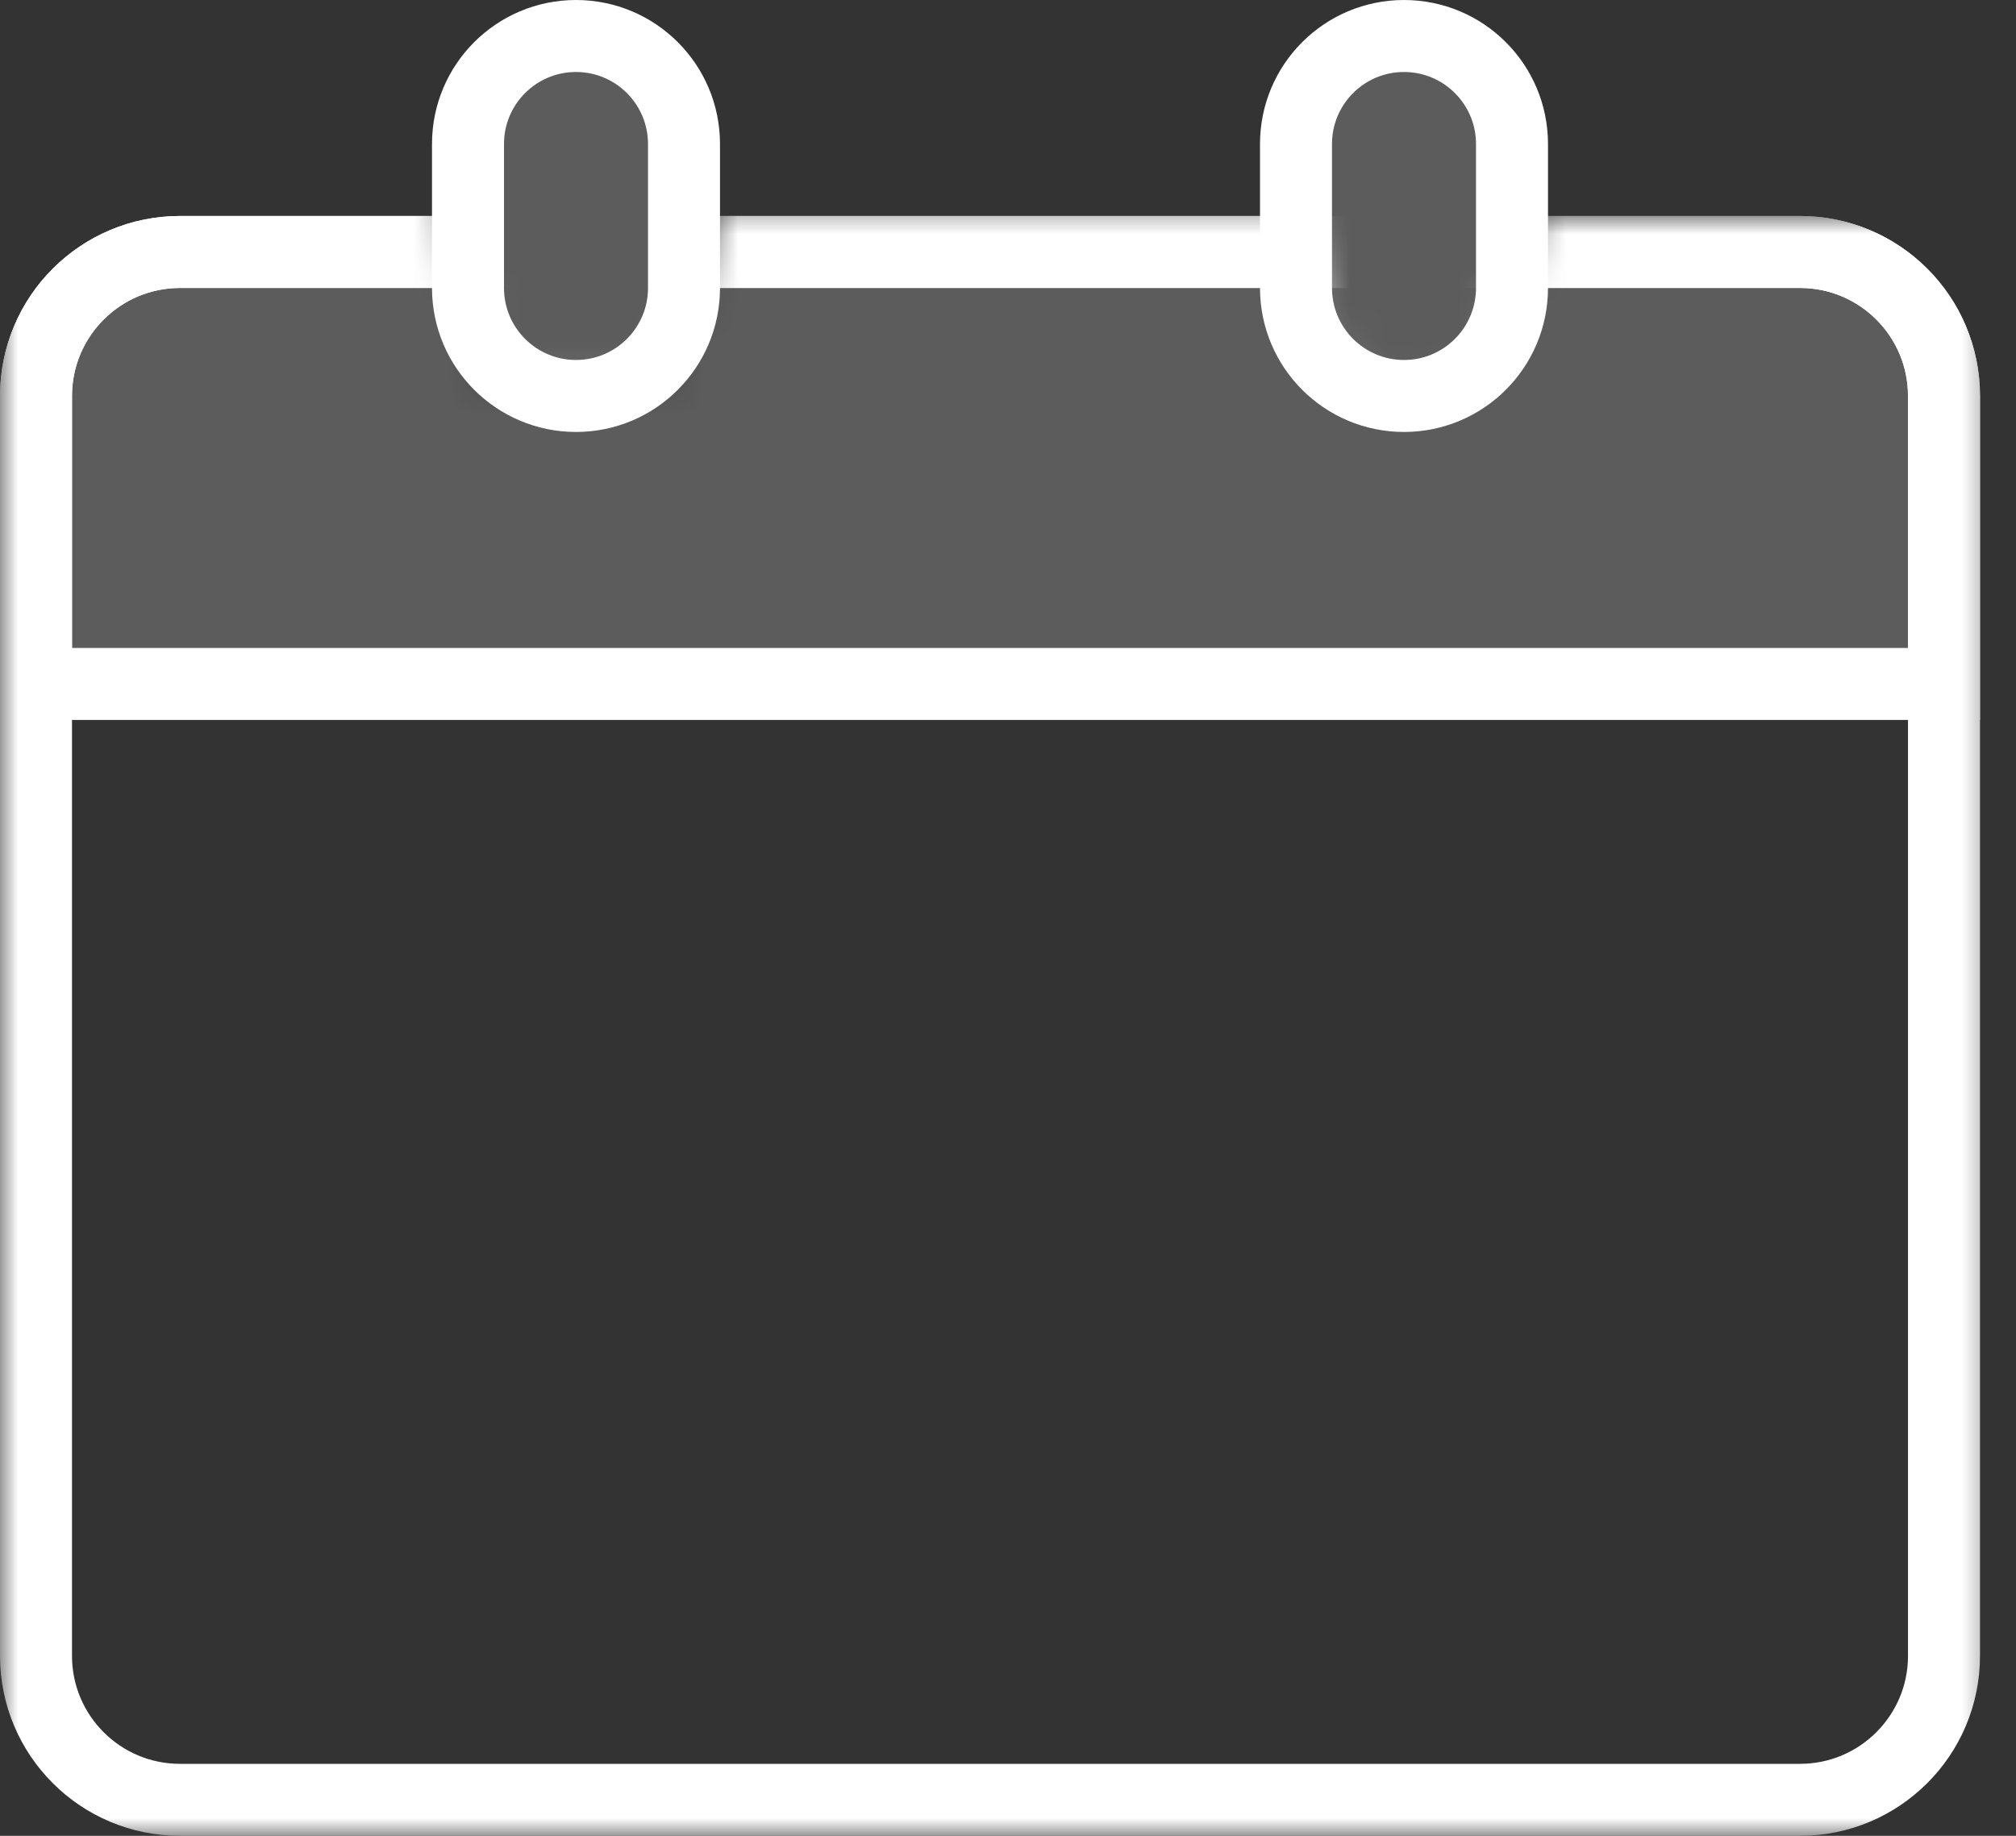
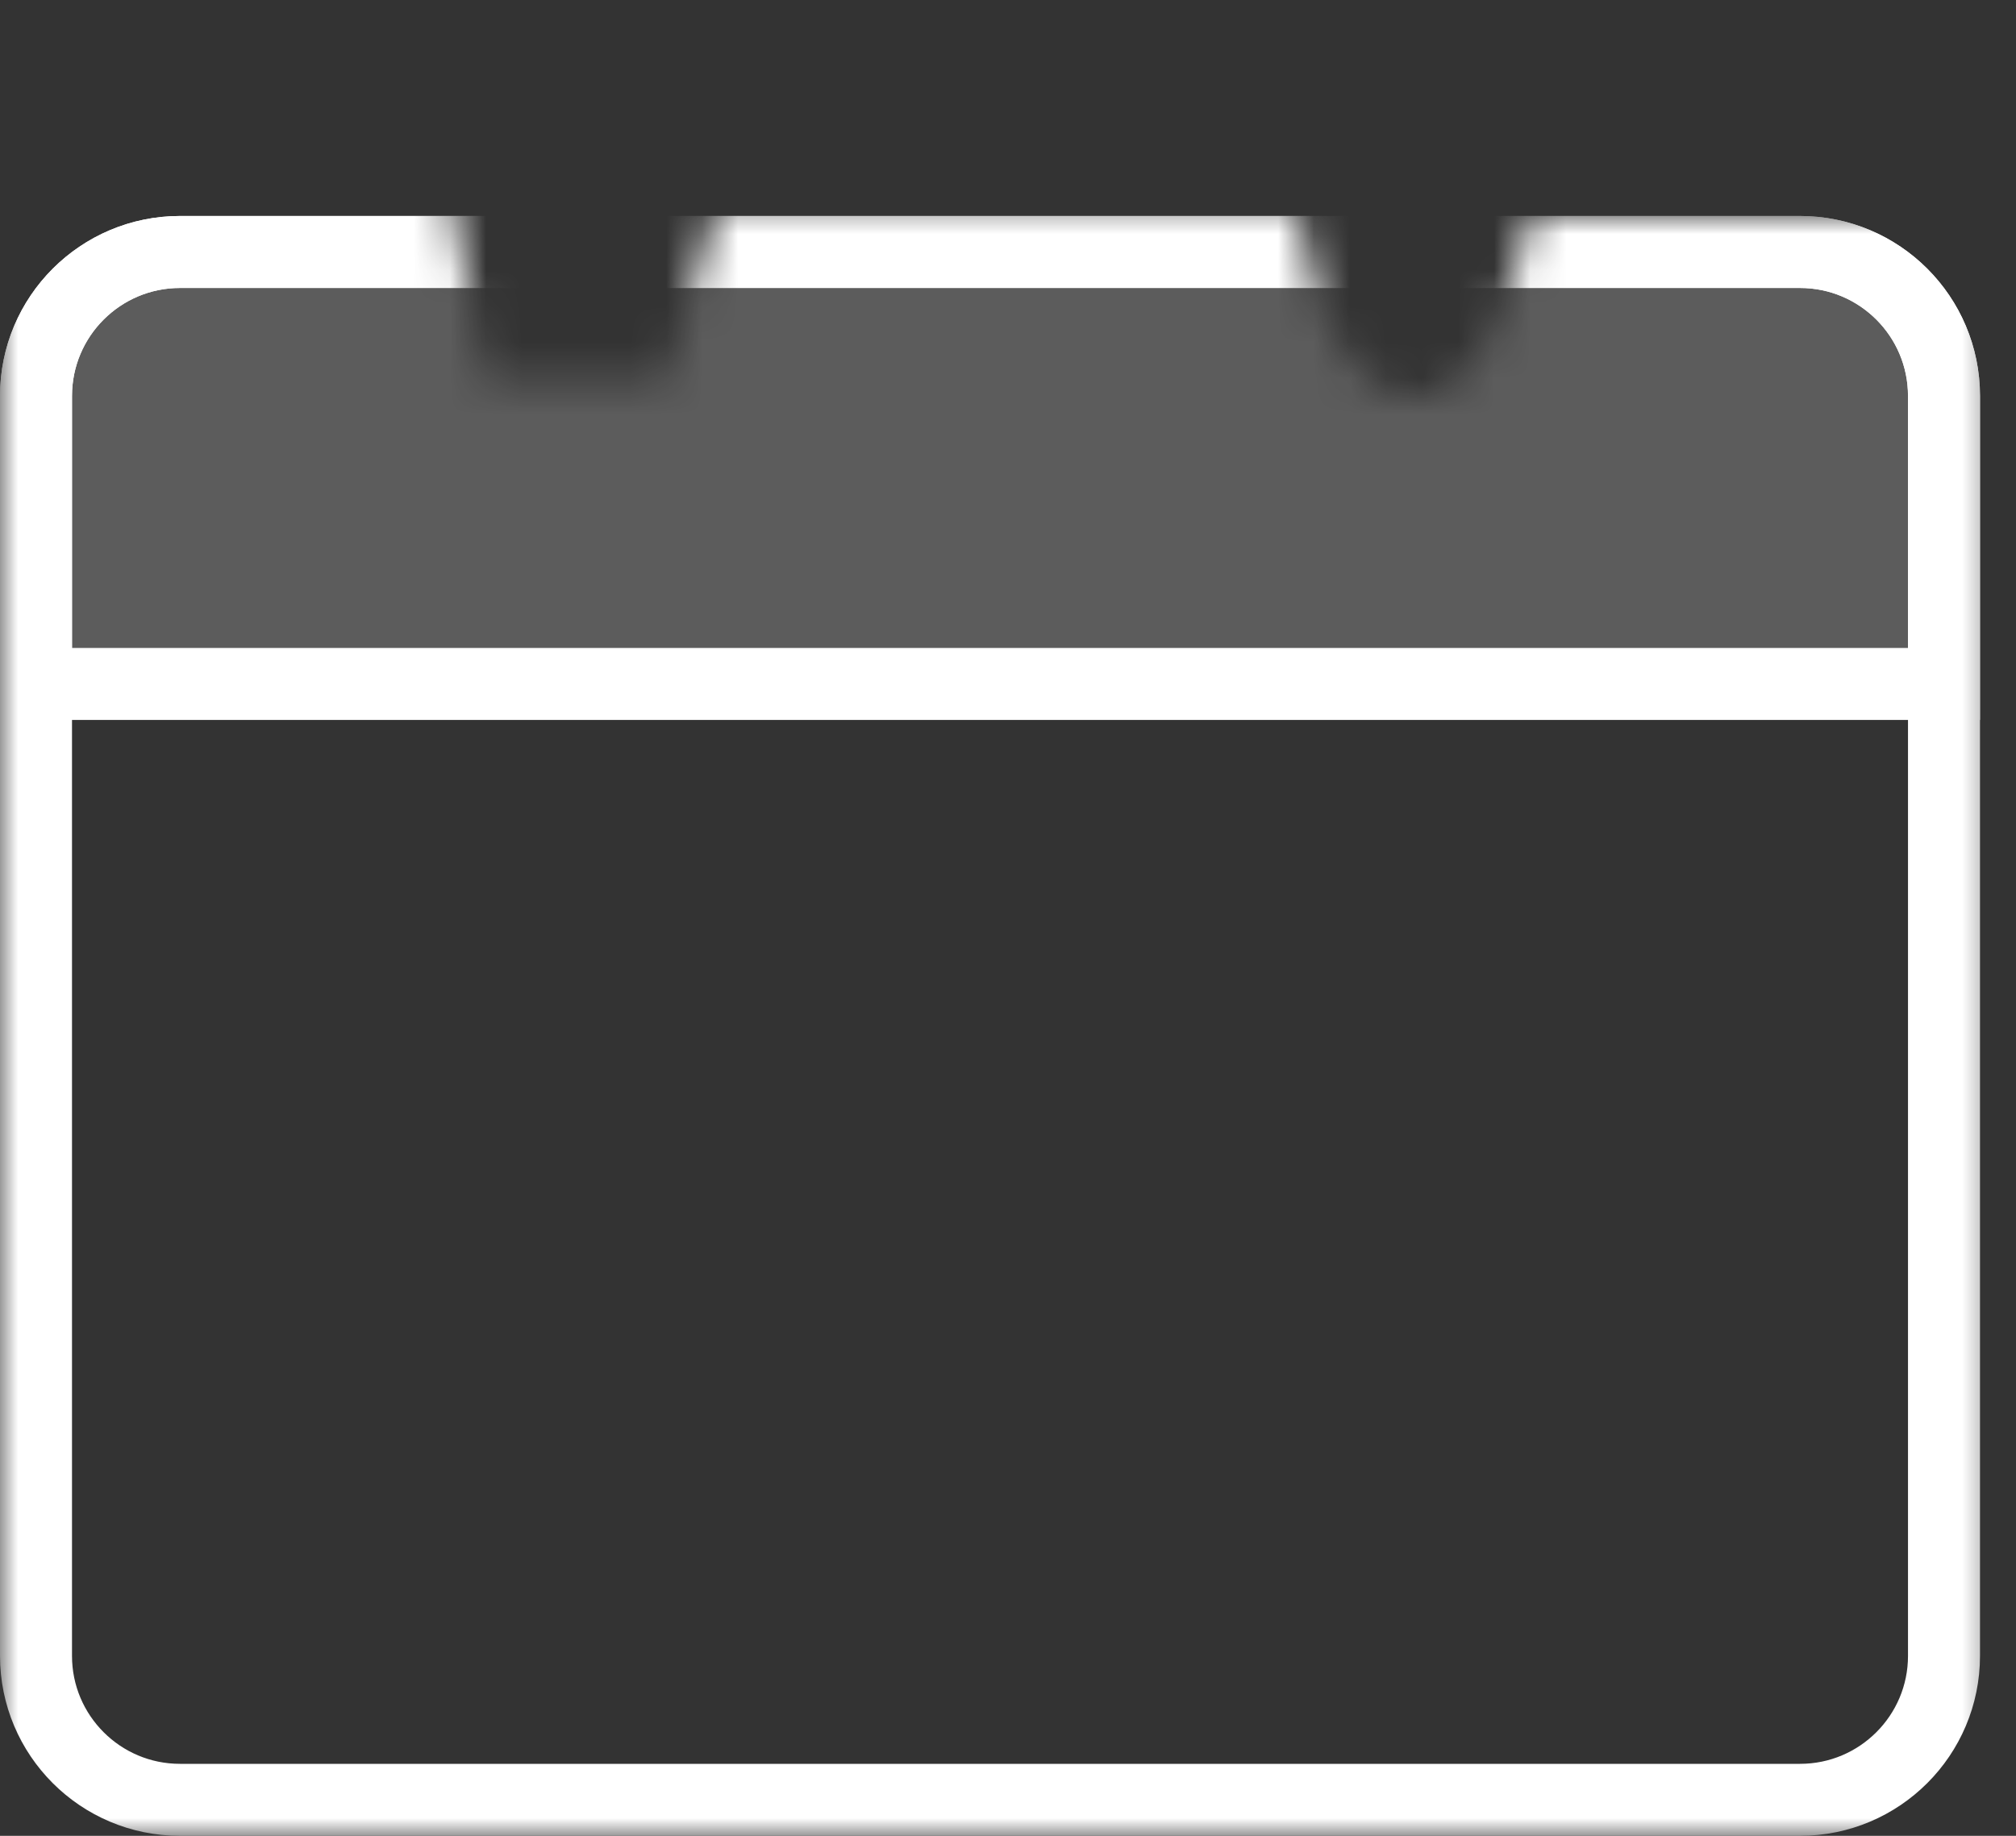
<svg xmlns="http://www.w3.org/2000/svg" width="56" height="51" viewBox="0 0 56 51" fill="none">
  <rect x="0" y="0" width="56" height="51" fill="#333333" stroke="none" />
  <mask id="mask0_846_20" style="mask-type:alpha" maskUnits="userSpaceOnUse" x="0" y="3" width="56" height="48">
    <path d="M0 3H12L13.5 10.5H18.5L20 5.5H36C36 5.5 36.5 10.5 39 11C41.5 11.5 42.5 6 42.5 6H55.5V51H0V3Z" fill="#D9D9D9" />
  </mask>
  <g mask="url(#mask0_846_20)">
    <path d="M53 19H54V18V11C54 8.791 52.209 7 50 7H5C2.791 7 1 8.791 1 11V18V19H2H53Z" fill="white" fill-opacity="0.2" stroke="white" stroke-width="2" />
    <path d="M5 7C2.791 7 1 8.791 1 11V46C1 48.209 2.791 50 5 50H50C52.209 50 54 48.209 54 46V11C54 8.791 52.209 7 50 7H5Z" stroke="white" stroke-width="2" />
  </g>
-   <path d="M19 8V4C19 2.343 17.657 1 16 1C14.343 1 13 2.343 13 4V8C13 9.657 14.343 11 16 11C17.657 11 19 9.657 19 8Z" fill="white" fill-opacity="0.2" stroke="white" stroke-width="2" />
-   <path d="M42 8V4C42 2.343 40.657 1 39 1C37.343 1 36 2.343 36 4V8C36 9.657 37.343 11 39 11C40.657 11 42 9.657 42 8Z" fill="white" fill-opacity="0.2" stroke="white" stroke-width="2" />
</svg>